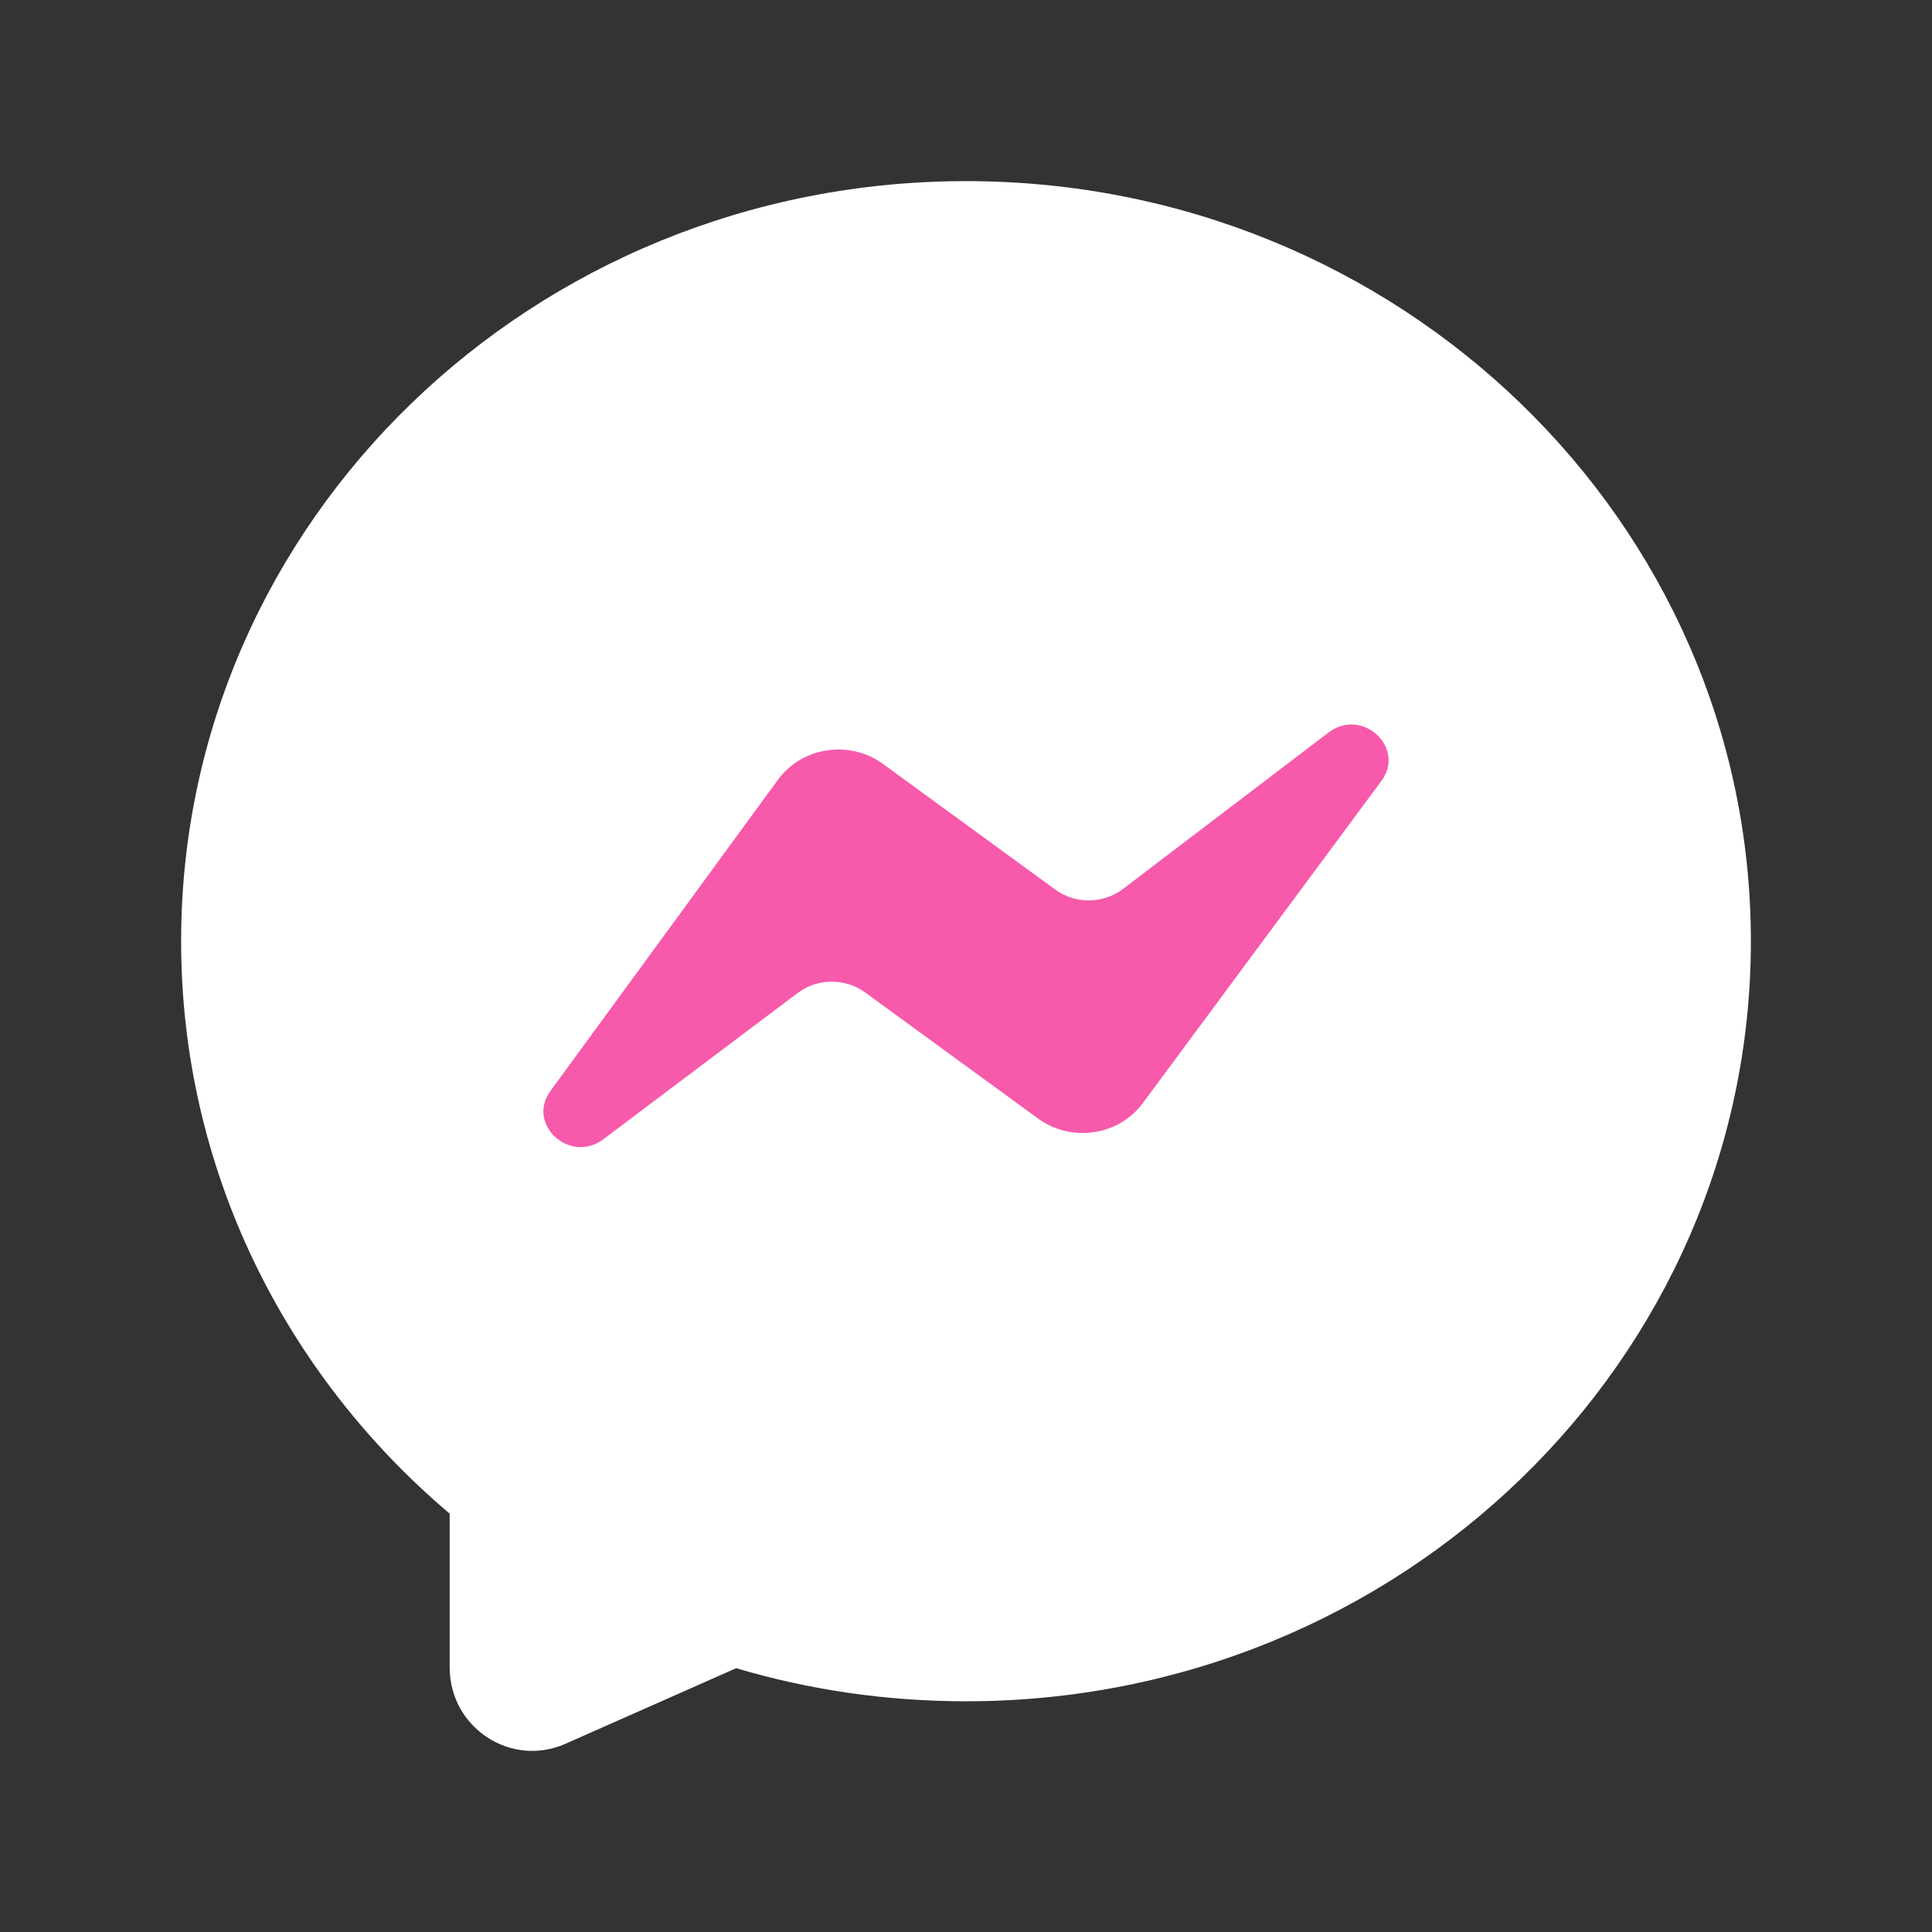
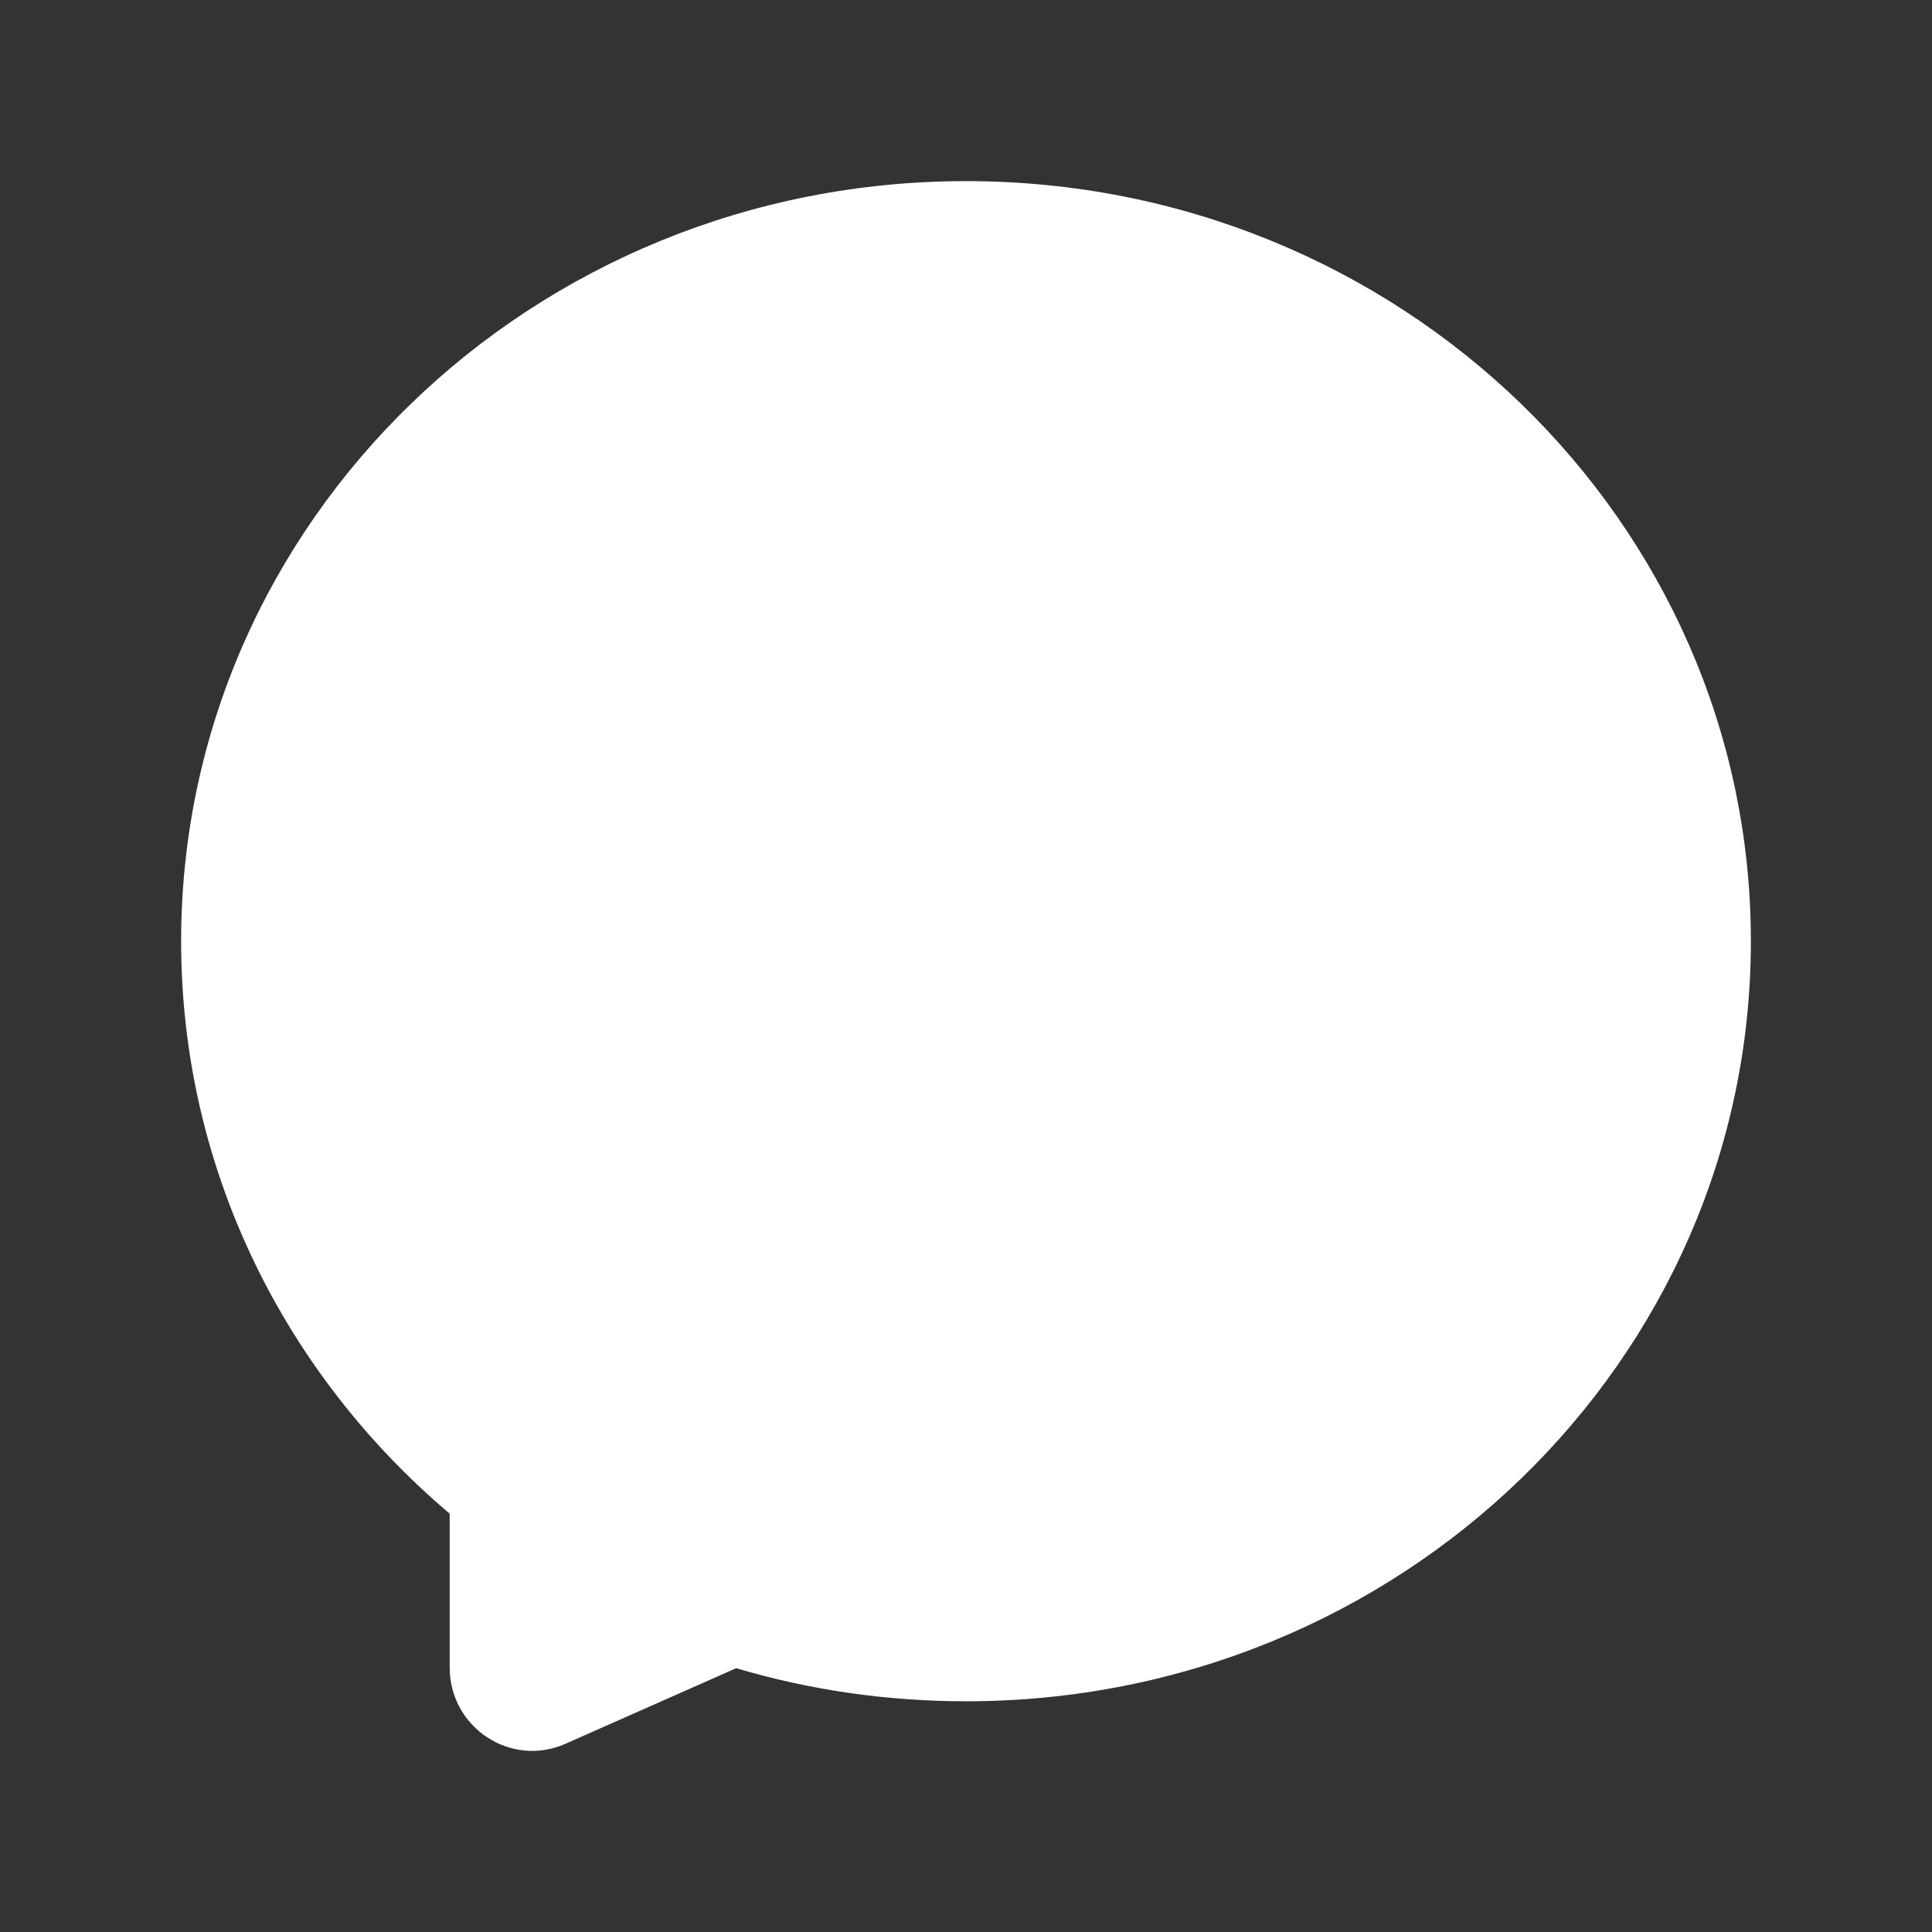
<svg xmlns="http://www.w3.org/2000/svg" width="24" height="24" viewBox="0 0 24 24" fill="none">
  <rect x="0" y="0" width="24" height="24" fill="#333333" stroke="none" />
  <path fill-rule="evenodd" clip-rule="evenodd" d="M12 21.134C17.385 21.134 21.75 16.907 21.75 11.692C21.75 6.477 17.385 2.25 12 2.25C6.615 2.25 2.25 6.477 2.25 11.692C2.25 14.528 3.541 17.073 5.586 18.803V20.714C5.586 21.461 6.346 21.962 7.024 21.662L9.145 20.723C10.048 20.991 11.007 21.134 12 21.134Z" fill="white" />
-   <path d="M9.665 9.685L6.838 13.552C6.535 13.966 7.08 14.464 7.495 14.152L9.909 12.335C10.155 12.15 10.499 12.148 10.748 12.329L12.895 13.895C13.307 14.196 13.895 14.109 14.195 13.705L17.16 9.701C17.468 9.285 16.919 8.783 16.503 9.1L13.95 11.043C13.705 11.23 13.358 11.233 13.109 11.051L10.969 9.49C10.555 9.188 9.964 9.277 9.665 9.685Z" fill="#F759AB" />
</svg>